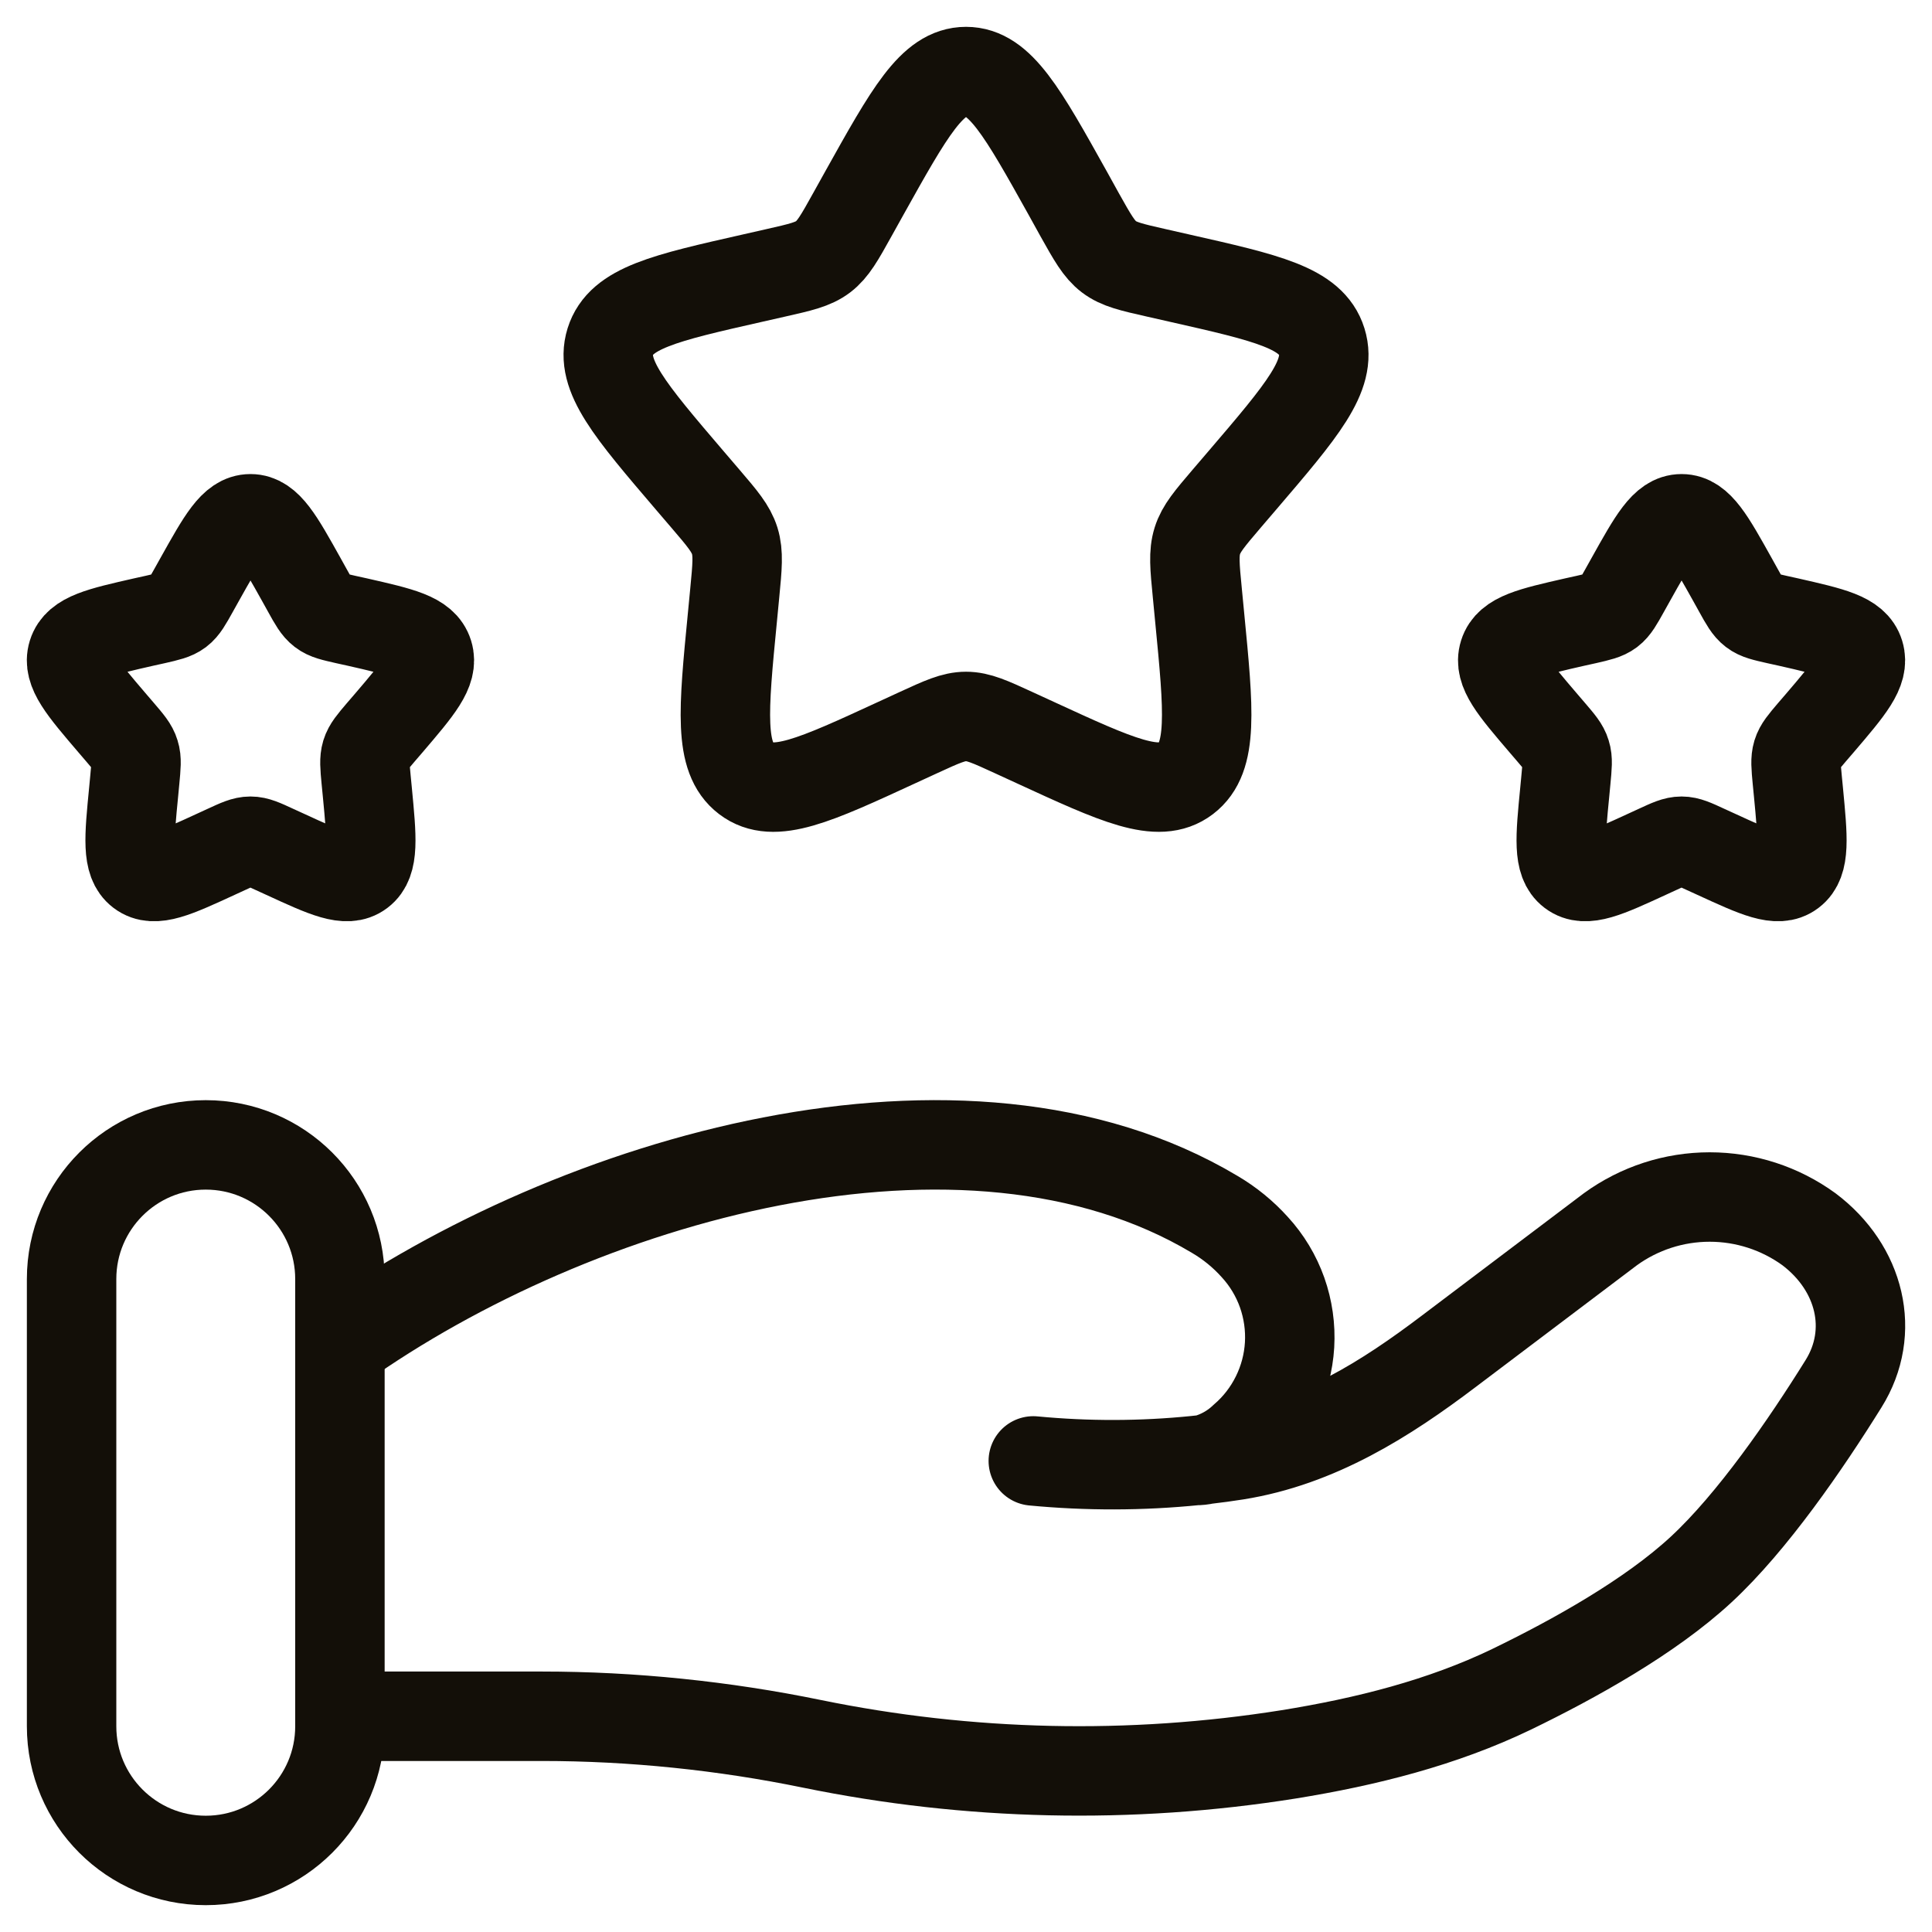
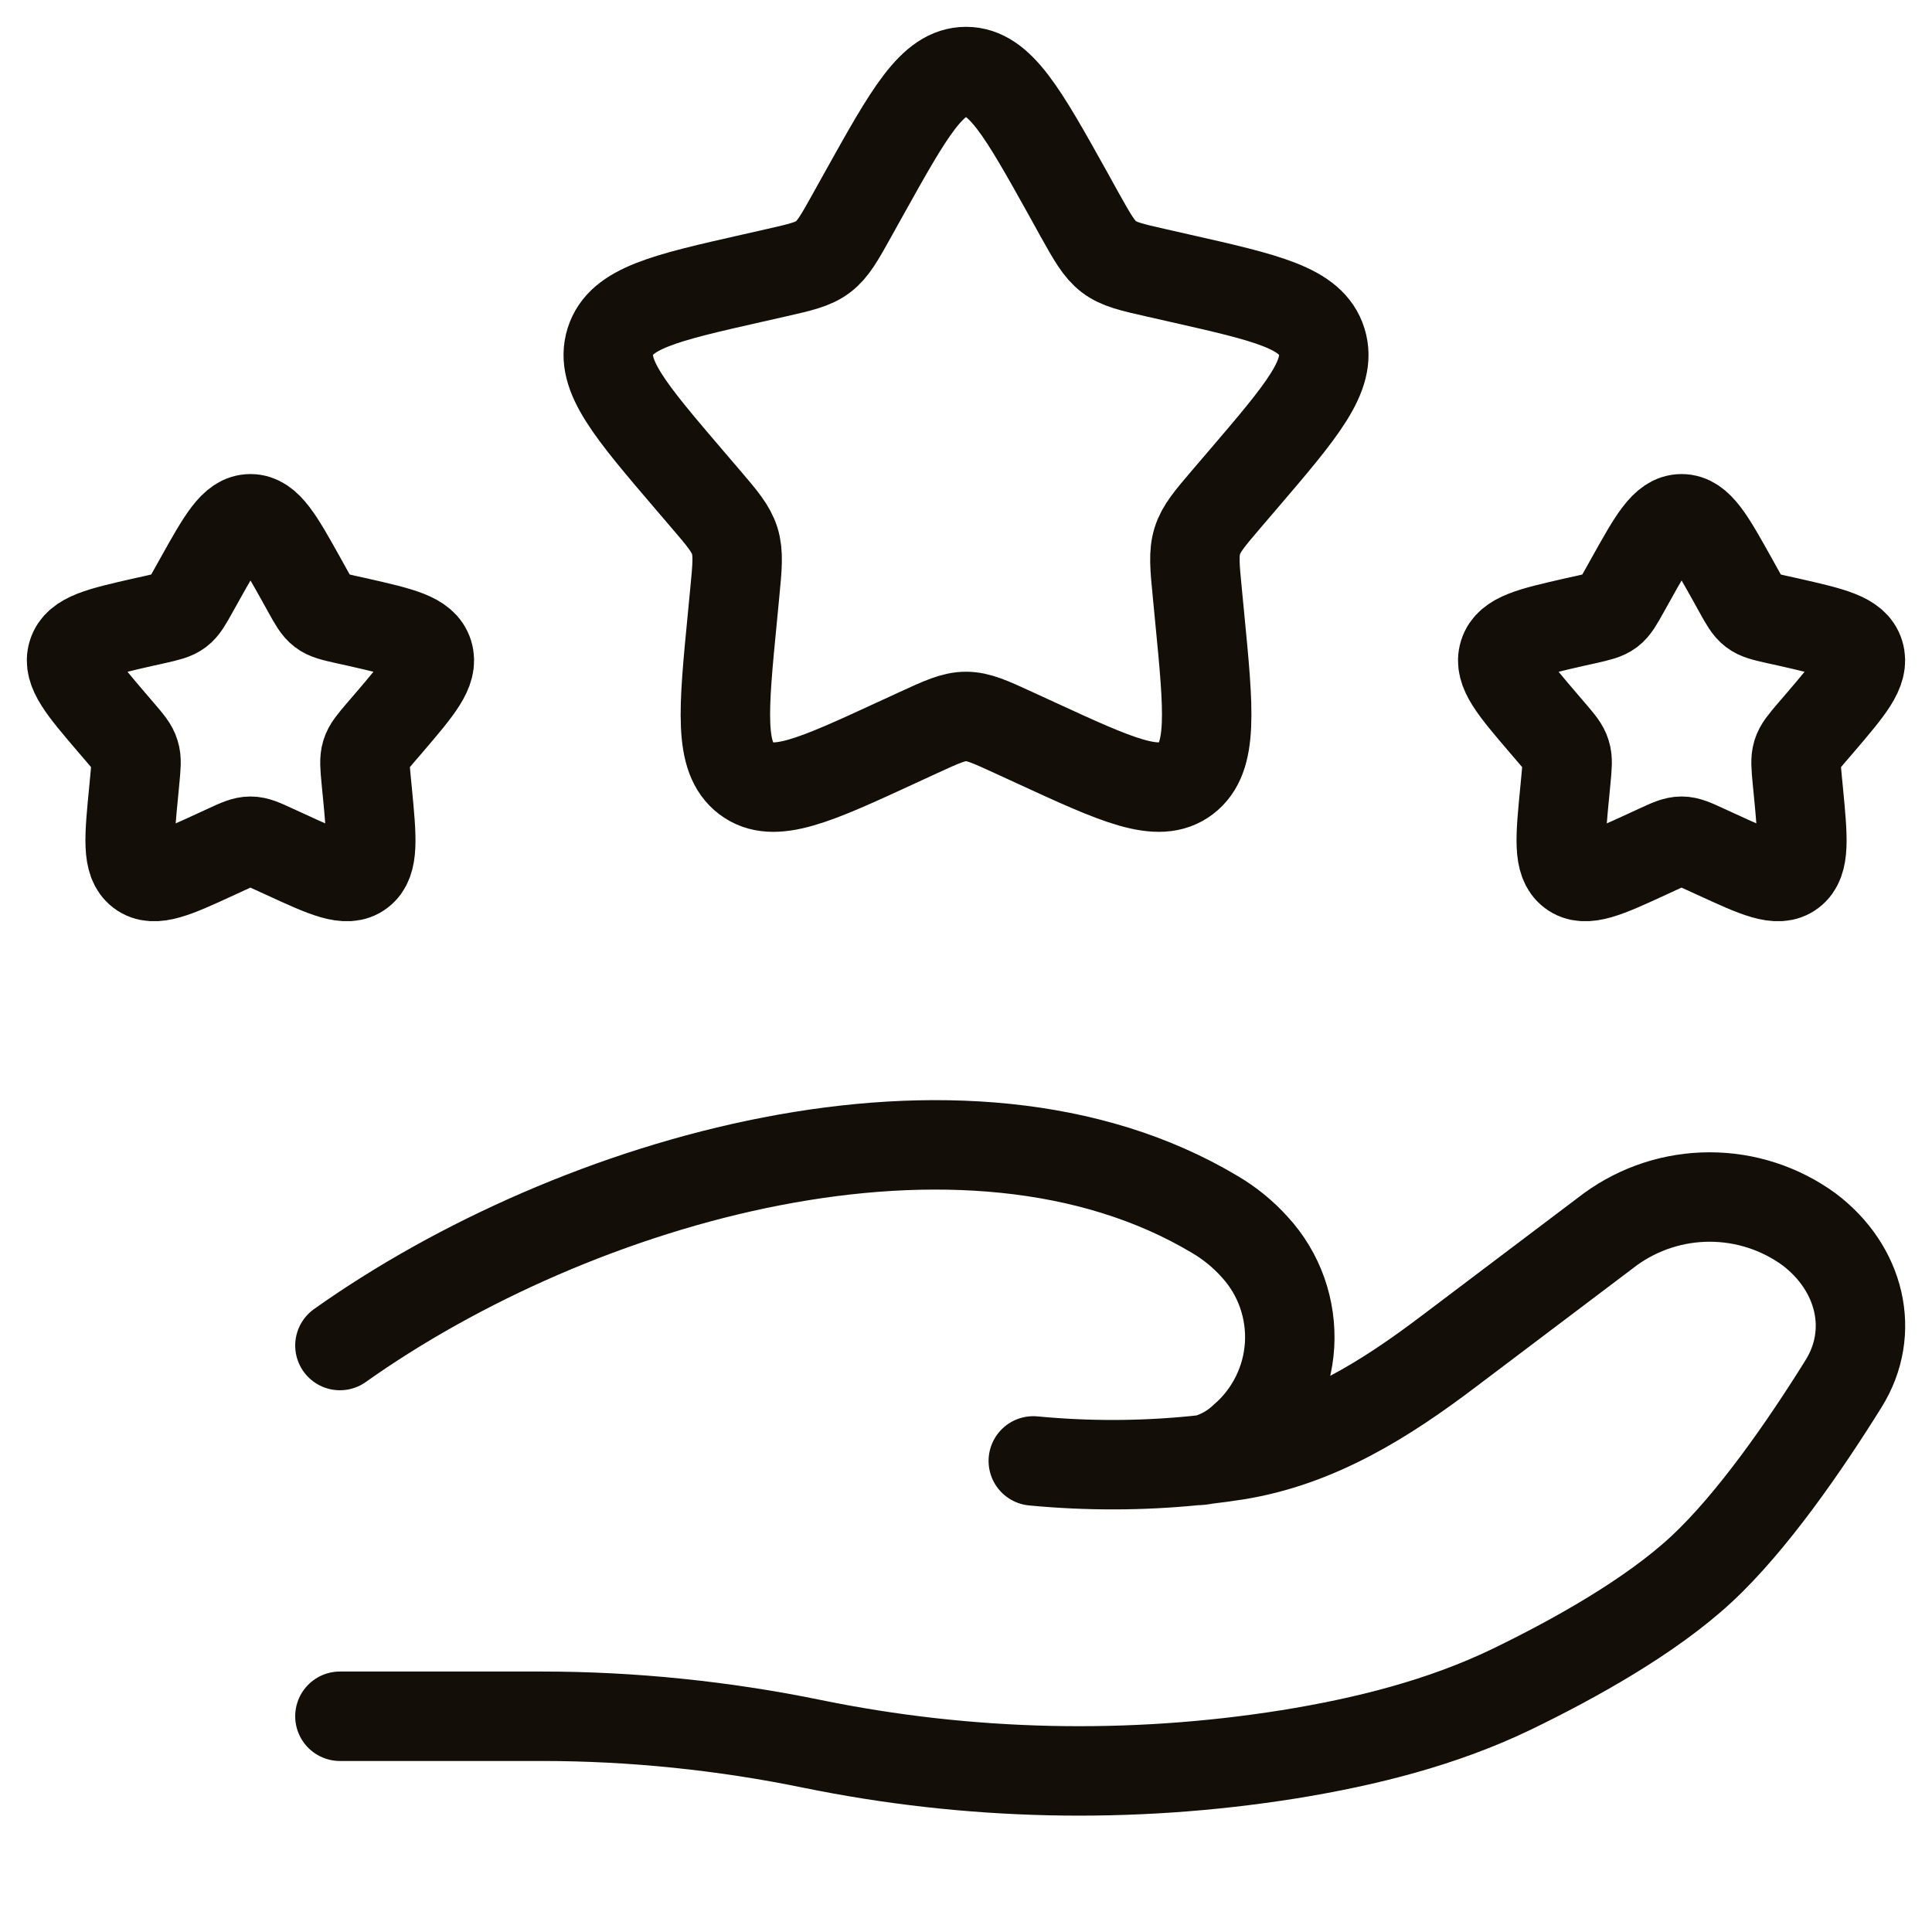
<svg xmlns="http://www.w3.org/2000/svg" preserveAspectRatio="none" width="100%" height="100%" overflow="visible" style="display: block;" viewBox="0 0 54 54" fill="none">
  <g id="Group">
    <path id="Vector" d="M24.153 5.407C25.421 3.135 26.053 2 27.001 2C27.948 2 28.581 3.135 29.848 5.407L30.173 5.995C30.536 6.643 30.716 6.965 30.996 7.178C31.276 7.39 31.626 7.47 32.326 7.628L32.961 7.772C35.421 8.328 36.651 8.607 36.943 9.547C37.236 10.488 36.398 11.47 34.721 13.43L34.286 13.938C33.811 14.495 33.573 14.773 33.466 15.117C33.358 15.463 33.393 15.835 33.466 16.578L33.531 17.253C33.786 19.87 33.911 21.177 33.146 21.76C32.381 22.343 31.228 21.81 28.926 20.75L28.328 20.475C27.676 20.175 27.348 20.025 27.001 20.025C26.653 20.025 26.326 20.175 25.673 20.475L25.076 20.75C22.776 21.812 21.621 22.343 20.856 21.76C20.091 21.177 20.216 19.87 20.471 17.255L20.536 16.578C20.608 15.835 20.643 15.463 20.536 15.117C20.428 14.773 20.191 14.492 19.716 13.938L19.281 13.43C17.606 11.47 16.766 10.488 17.058 9.547C17.351 8.607 18.581 8.328 21.041 7.772L21.676 7.628C22.376 7.47 22.726 7.39 23.006 7.178C23.286 6.965 23.466 6.643 23.826 5.995L24.153 5.407ZM45.576 16.205C46.211 15.068 46.526 14.5 47.001 14.5C47.476 14.5 47.791 15.068 48.426 16.205L48.588 16.497C48.768 16.823 48.858 16.983 48.998 17.09C49.138 17.198 49.313 17.235 49.663 17.315L49.981 17.385C51.211 17.665 51.826 17.802 51.971 18.275C52.116 18.747 51.698 19.235 50.861 20.215L50.643 20.468C50.406 20.747 50.286 20.887 50.233 21.06C50.181 21.233 50.198 21.418 50.233 21.79L50.266 22.128C50.391 23.435 50.456 24.09 50.073 24.38C49.691 24.67 49.116 24.405 47.963 23.875L47.663 23.738C47.338 23.587 47.173 23.512 47.001 23.512C46.826 23.512 46.663 23.587 46.336 23.738L46.038 23.875C44.888 24.405 44.313 24.67 43.928 24.38C43.546 24.09 43.608 23.435 43.736 22.128L43.768 21.79C43.803 21.415 43.823 21.23 43.768 21.06C43.716 20.885 43.596 20.747 43.358 20.468L43.141 20.215C42.303 19.235 41.883 18.745 42.031 18.275C42.178 17.805 42.791 17.665 44.021 17.385L44.338 17.315C44.688 17.235 44.863 17.195 45.003 17.09C45.143 16.983 45.233 16.82 45.413 16.497L45.576 16.205ZM5.576 16.205C6.213 15.068 6.526 14.5 7.001 14.5C7.476 14.5 7.791 15.068 8.426 16.205L8.588 16.497C8.768 16.823 8.858 16.983 8.998 17.09C9.138 17.198 9.313 17.235 9.663 17.315L9.981 17.385C11.211 17.665 11.826 17.802 11.973 18.275C12.118 18.745 11.698 19.235 10.861 20.215L10.643 20.468C10.406 20.747 10.286 20.887 10.233 21.06C10.181 21.233 10.198 21.418 10.233 21.79L10.266 22.128C10.391 23.435 10.456 24.09 10.073 24.38C9.691 24.67 9.113 24.405 7.963 23.875L7.663 23.738C7.338 23.587 7.173 23.512 7.001 23.512C6.826 23.512 6.663 23.587 6.336 23.738L6.038 23.875C4.888 24.405 4.313 24.67 3.928 24.38C3.546 24.09 3.608 23.435 3.736 22.128L3.768 21.79C3.803 21.415 3.823 21.23 3.768 21.06C3.716 20.885 3.596 20.747 3.358 20.468L3.141 20.215C2.303 19.235 1.883 18.745 2.028 18.275C2.176 17.802 2.791 17.665 4.021 17.385L4.338 17.315C4.688 17.235 4.863 17.195 5.003 17.09C5.143 16.983 5.233 16.82 5.413 16.497L5.576 16.205Z" stroke="#130F08" stroke-width="2.5" />
    <path id="Vector_2" d="M9.501 47.97H15.151C17.676 47.97 20.233 48.235 22.691 48.74C27.078 49.639 31.592 49.739 36.016 49.035C38.186 48.685 40.316 48.148 42.246 47.218C43.986 46.375 46.118 45.193 47.551 43.865C48.981 42.54 50.471 40.373 51.526 38.678C52.436 37.222 51.996 35.44 50.561 34.358C49.754 33.772 48.783 33.457 47.786 33.457C46.789 33.457 45.818 33.772 45.011 34.358L40.493 37.77C38.743 39.095 36.831 40.312 34.553 40.675C34.278 40.718 33.991 40.758 33.691 40.792M33.691 40.792L33.416 40.822M33.691 40.792C34.091 40.684 34.458 40.478 34.758 40.193C35.136 39.867 35.444 39.469 35.664 39.022C35.885 38.576 36.014 38.089 36.044 37.592C36.073 37.094 36.002 36.596 35.836 36.126C35.669 35.657 35.41 35.225 35.073 34.858C34.748 34.496 34.368 34.186 33.948 33.94C26.956 29.767 16.073 32.945 9.501 37.608M33.691 40.792C33.6 40.813 33.508 40.823 33.416 40.822M33.416 40.822C31.908 40.974 30.389 40.977 28.881 40.833" stroke="#130F08" stroke-width="2.5" stroke-linecap="round" />
-     <path id="Vector_3" d="M9.501 35.75C9.501 33.679 7.822 32 5.751 32C3.68 32 2.001 33.679 2.001 35.75V48.25C2.001 50.321 3.68 52 5.751 52C7.822 52 9.501 50.321 9.501 48.25V35.75Z" stroke="#130F08" stroke-width="2.5" />
  </g>
</svg>